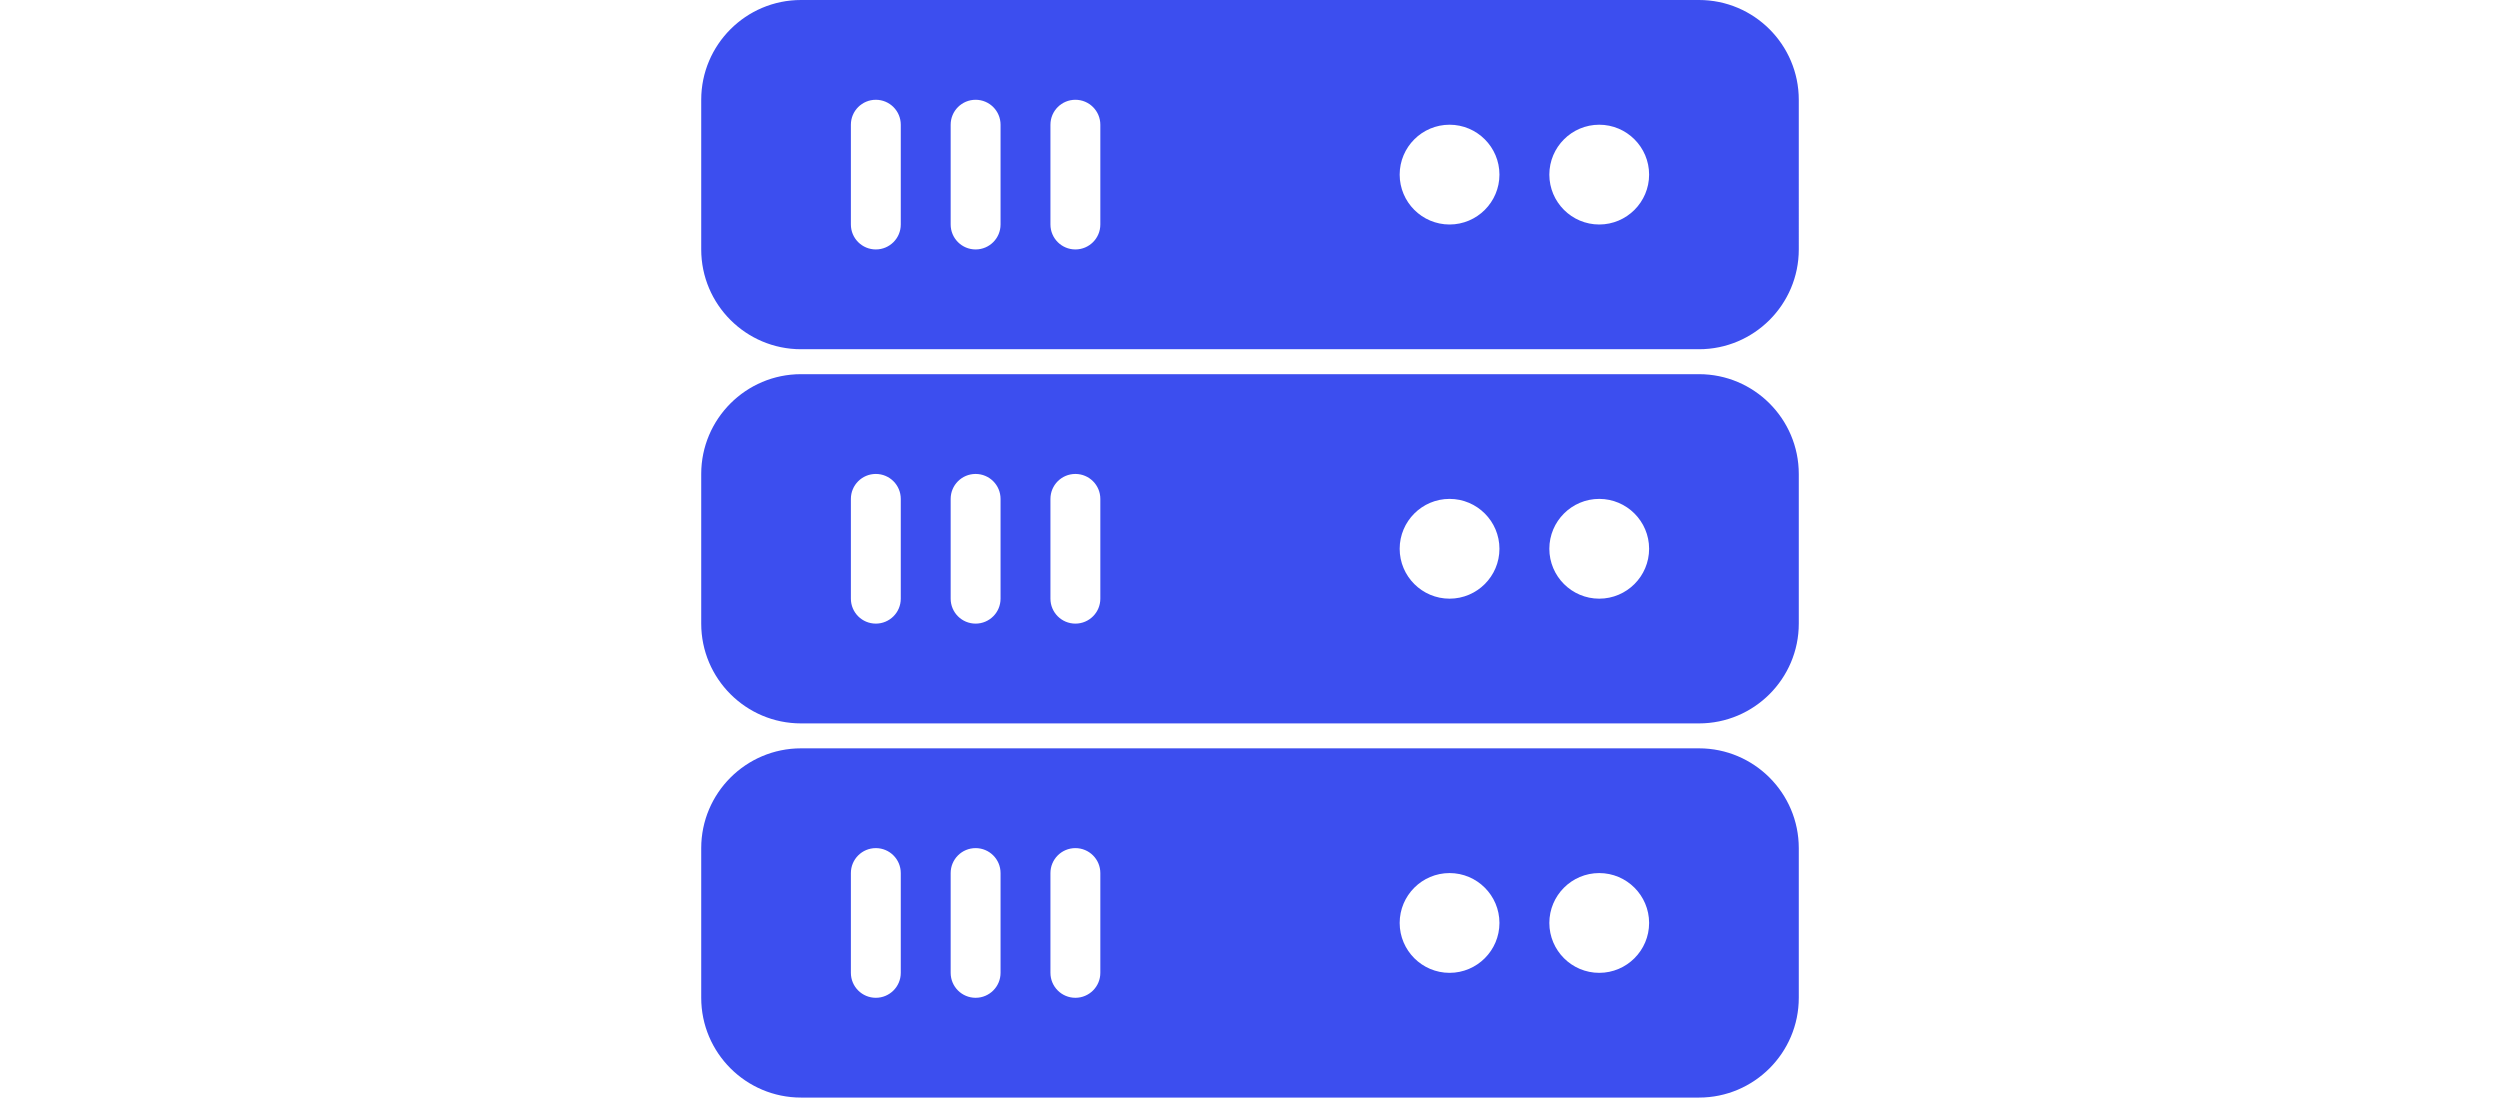
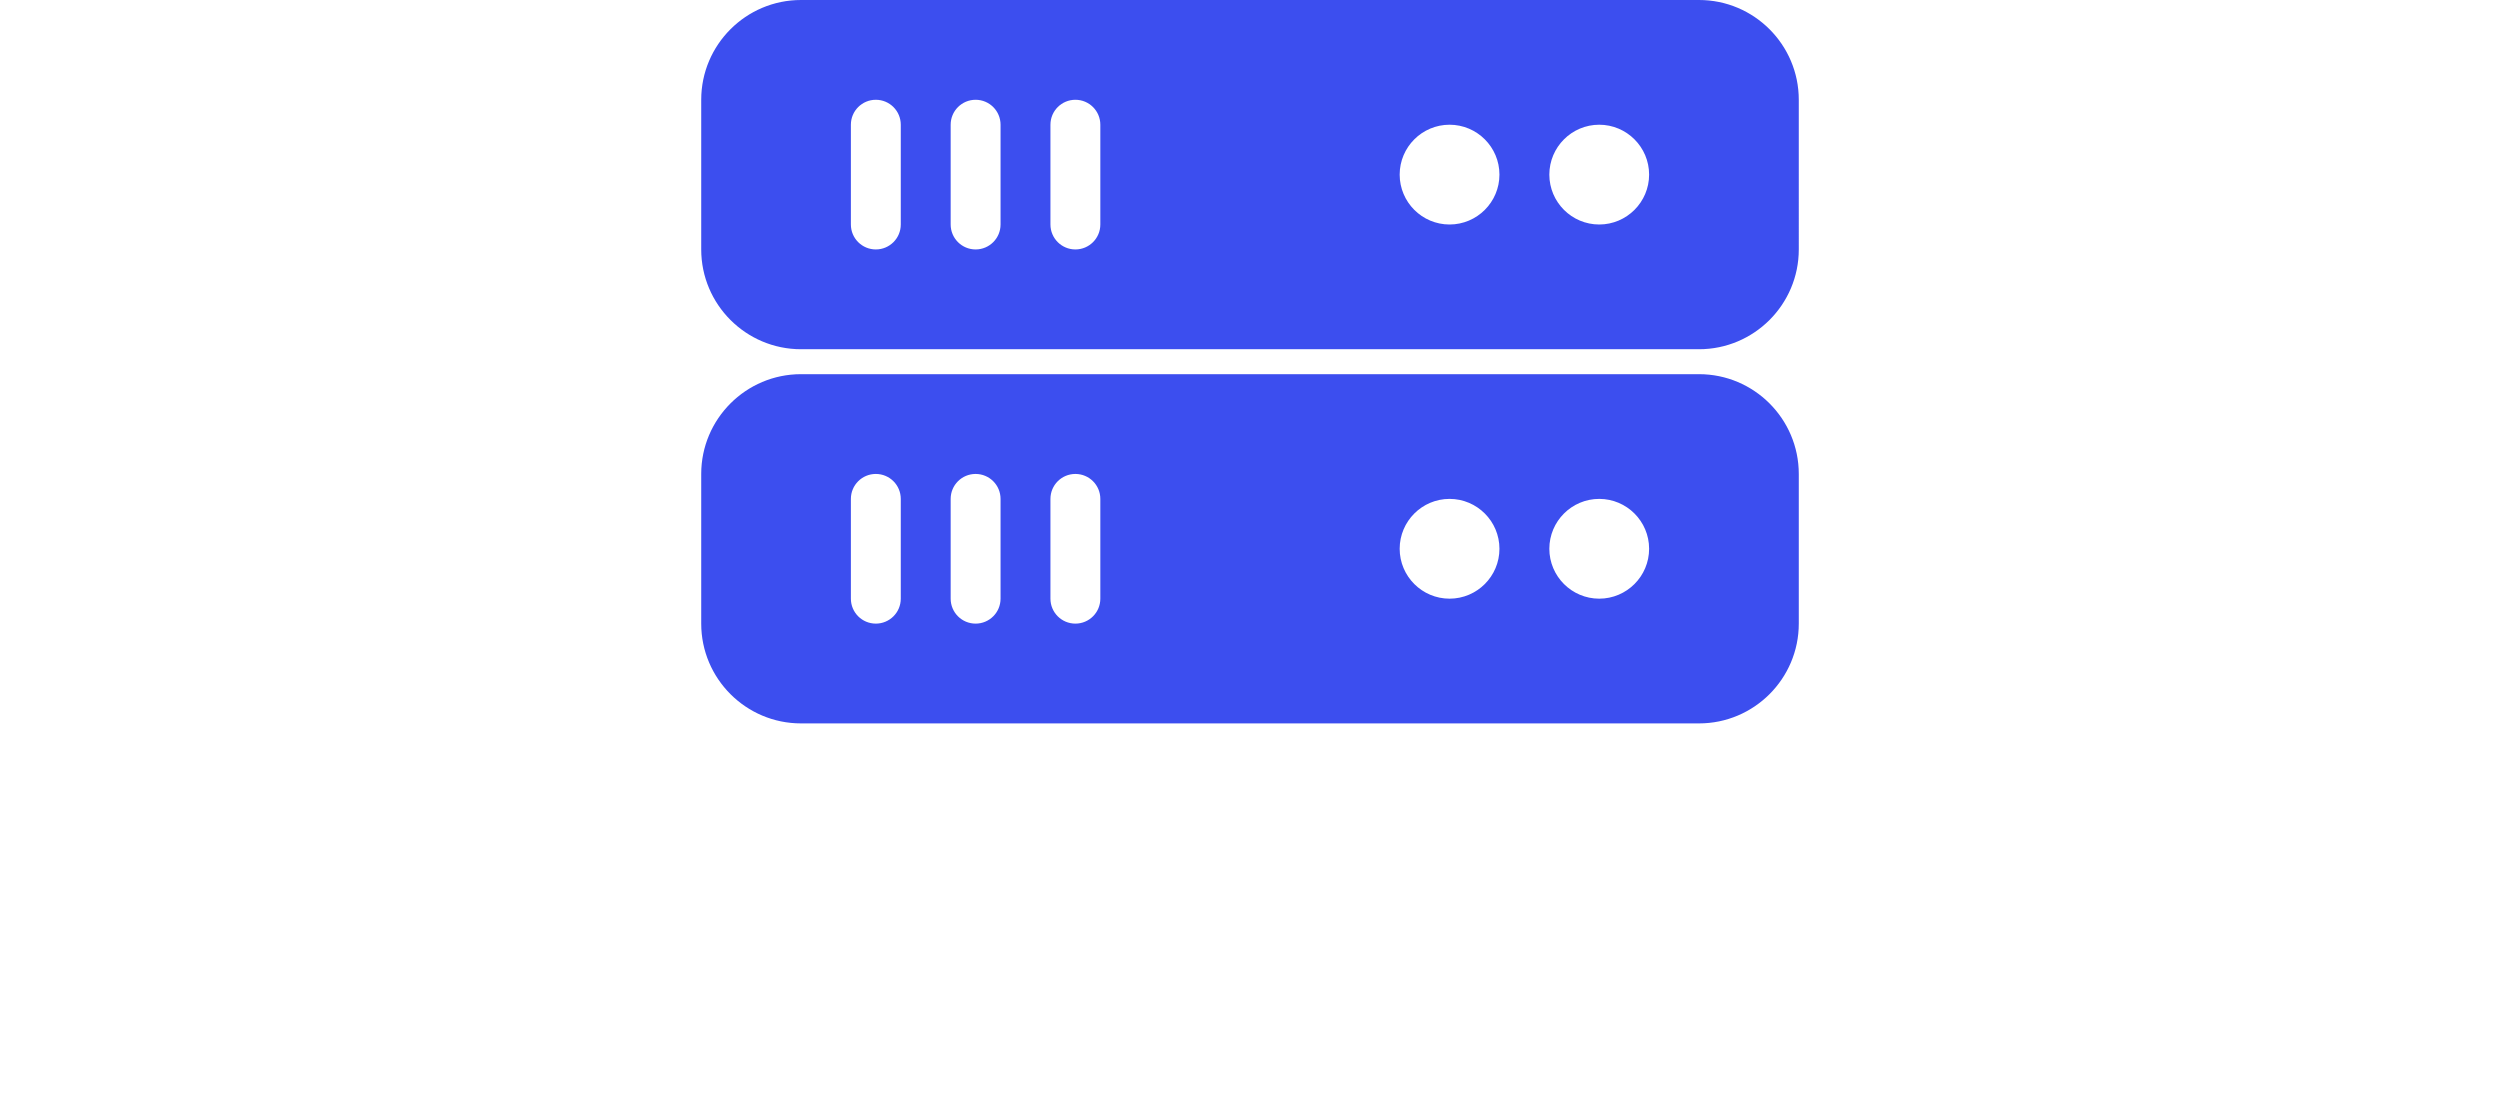
<svg xmlns="http://www.w3.org/2000/svg" version="1.1" id="Layer_1" x="0px" y="0px" width="820px" height="360px" viewBox="0 0 820 360" enable-background="new 0 0 820 360" xml:space="preserve">
  <g>
    <g>
      <g>
        <path fill="#3C4EEF" d="M557.273,0H262.728C244.677,0,230,14.677,230,32.728v49.091c0,18.049,14.677,32.728,32.728,32.728     h294.546c18.049,0,32.728-14.677,32.728-32.728V32.728C590,14.677,575.322,0,557.273,0z M295.454,73.636     c0,4.522-3.659,8.182-8.182,8.182s-8.182-3.659-8.182-8.182V40.909c0-4.522,3.66-8.182,8.182-8.182s8.182,3.66,8.182,8.182     L295.454,73.636L295.454,73.636z M328.182,73.636c0,4.522-3.659,8.182-8.182,8.182s-8.182-3.66-8.182-8.182V40.909     c0-4.522,3.66-8.182,8.182-8.182s8.182,3.66,8.182,8.182V73.636z M360.909,73.636c0,4.522-3.659,8.182-8.182,8.182     s-8.182-3.66-8.182-8.182V40.909c0-4.522,3.66-8.182,8.182-8.182s8.182,3.66,8.182,8.182V73.636z M475.455,73.636     c-9.021,0-16.363-7.343-16.363-16.363s7.343-16.364,16.363-16.364s16.363,7.343,16.363,16.364S484.476,73.636,475.455,73.636z      M524.546,73.636c-9.021,0-16.363-7.343-16.363-16.363s7.343-16.364,16.363-16.364s16.363,7.343,16.363,16.364     S533.566,73.636,524.546,73.636z" />
        <path fill="#3C4EEF" d="M557.273,122.728H262.728c-18.05,0-32.728,14.677-32.728,32.728v49.091     c0,18.05,14.677,32.728,32.728,32.728h294.546c18.049,0,32.728-14.678,32.728-32.728v-49.091     C590,137.405,575.322,122.728,557.273,122.728z M295.454,196.363c0,4.523-3.659,8.183-8.182,8.183s-8.182-3.659-8.182-8.183     v-32.727c0-4.522,3.66-8.182,8.182-8.182s8.182,3.66,8.182,8.182L295.454,196.363L295.454,196.363z M328.182,196.363     c0,4.523-3.659,8.183-8.182,8.183s-8.182-3.659-8.182-8.183v-32.727c0-4.522,3.66-8.182,8.182-8.182s8.182,3.66,8.182,8.182     V196.363z M360.909,196.363c0,4.523-3.659,8.183-8.182,8.183s-8.182-3.659-8.182-8.183v-32.727c0-4.522,3.66-8.182,8.182-8.182     s8.182,3.66,8.182,8.182V196.363z M475.455,196.363c-9.021,0-16.363-7.342-16.363-16.363c0-9.021,7.343-16.364,16.363-16.364     s16.363,7.343,16.363,16.364C491.818,189.021,484.476,196.363,475.455,196.363z M524.546,196.363     c-9.021,0-16.363-7.342-16.363-16.363c0-9.021,7.343-16.364,16.363-16.364s16.363,7.343,16.363,16.364     C540.909,189.021,533.566,196.363,524.546,196.363z" />
-         <path fill="#3C4EEF" d="M557.273,245.455H262.728c-18.05,0-32.728,14.678-32.728,32.727v49.092     c0,18.049,14.677,32.728,32.728,32.728h294.546c18.049,0,32.728-14.678,32.728-32.728v-49.092     C590,260.133,575.322,245.455,557.273,245.455z M295.454,319.091c0,4.522-3.659,8.183-8.182,8.183s-8.182-3.66-8.182-8.183     v-32.728c0-4.521,3.66-8.182,8.182-8.182s8.182,3.66,8.182,8.182L295.454,319.091L295.454,319.091z M328.182,319.091     c0,4.522-3.659,8.183-8.182,8.183s-8.182-3.66-8.182-8.183v-32.728c0-4.521,3.66-8.182,8.182-8.182s8.182,3.66,8.182,8.182     V319.091z M360.909,319.091c0,4.522-3.659,8.183-8.182,8.183s-8.182-3.66-8.182-8.183v-32.728c0-4.521,3.66-8.182,8.182-8.182     s8.182,3.66,8.182,8.182V319.091z M475.455,319.091c-9.021,0-16.363-7.343-16.363-16.363s7.343-16.363,16.363-16.363     s16.363,7.343,16.363,16.363S484.476,319.091,475.455,319.091z M524.546,319.091c-9.021,0-16.363-7.343-16.363-16.363     s7.343-16.363,16.363-16.363s16.363,7.343,16.363,16.363S533.566,319.091,524.546,319.091z" />
      </g>
    </g>
  </g>
</svg>